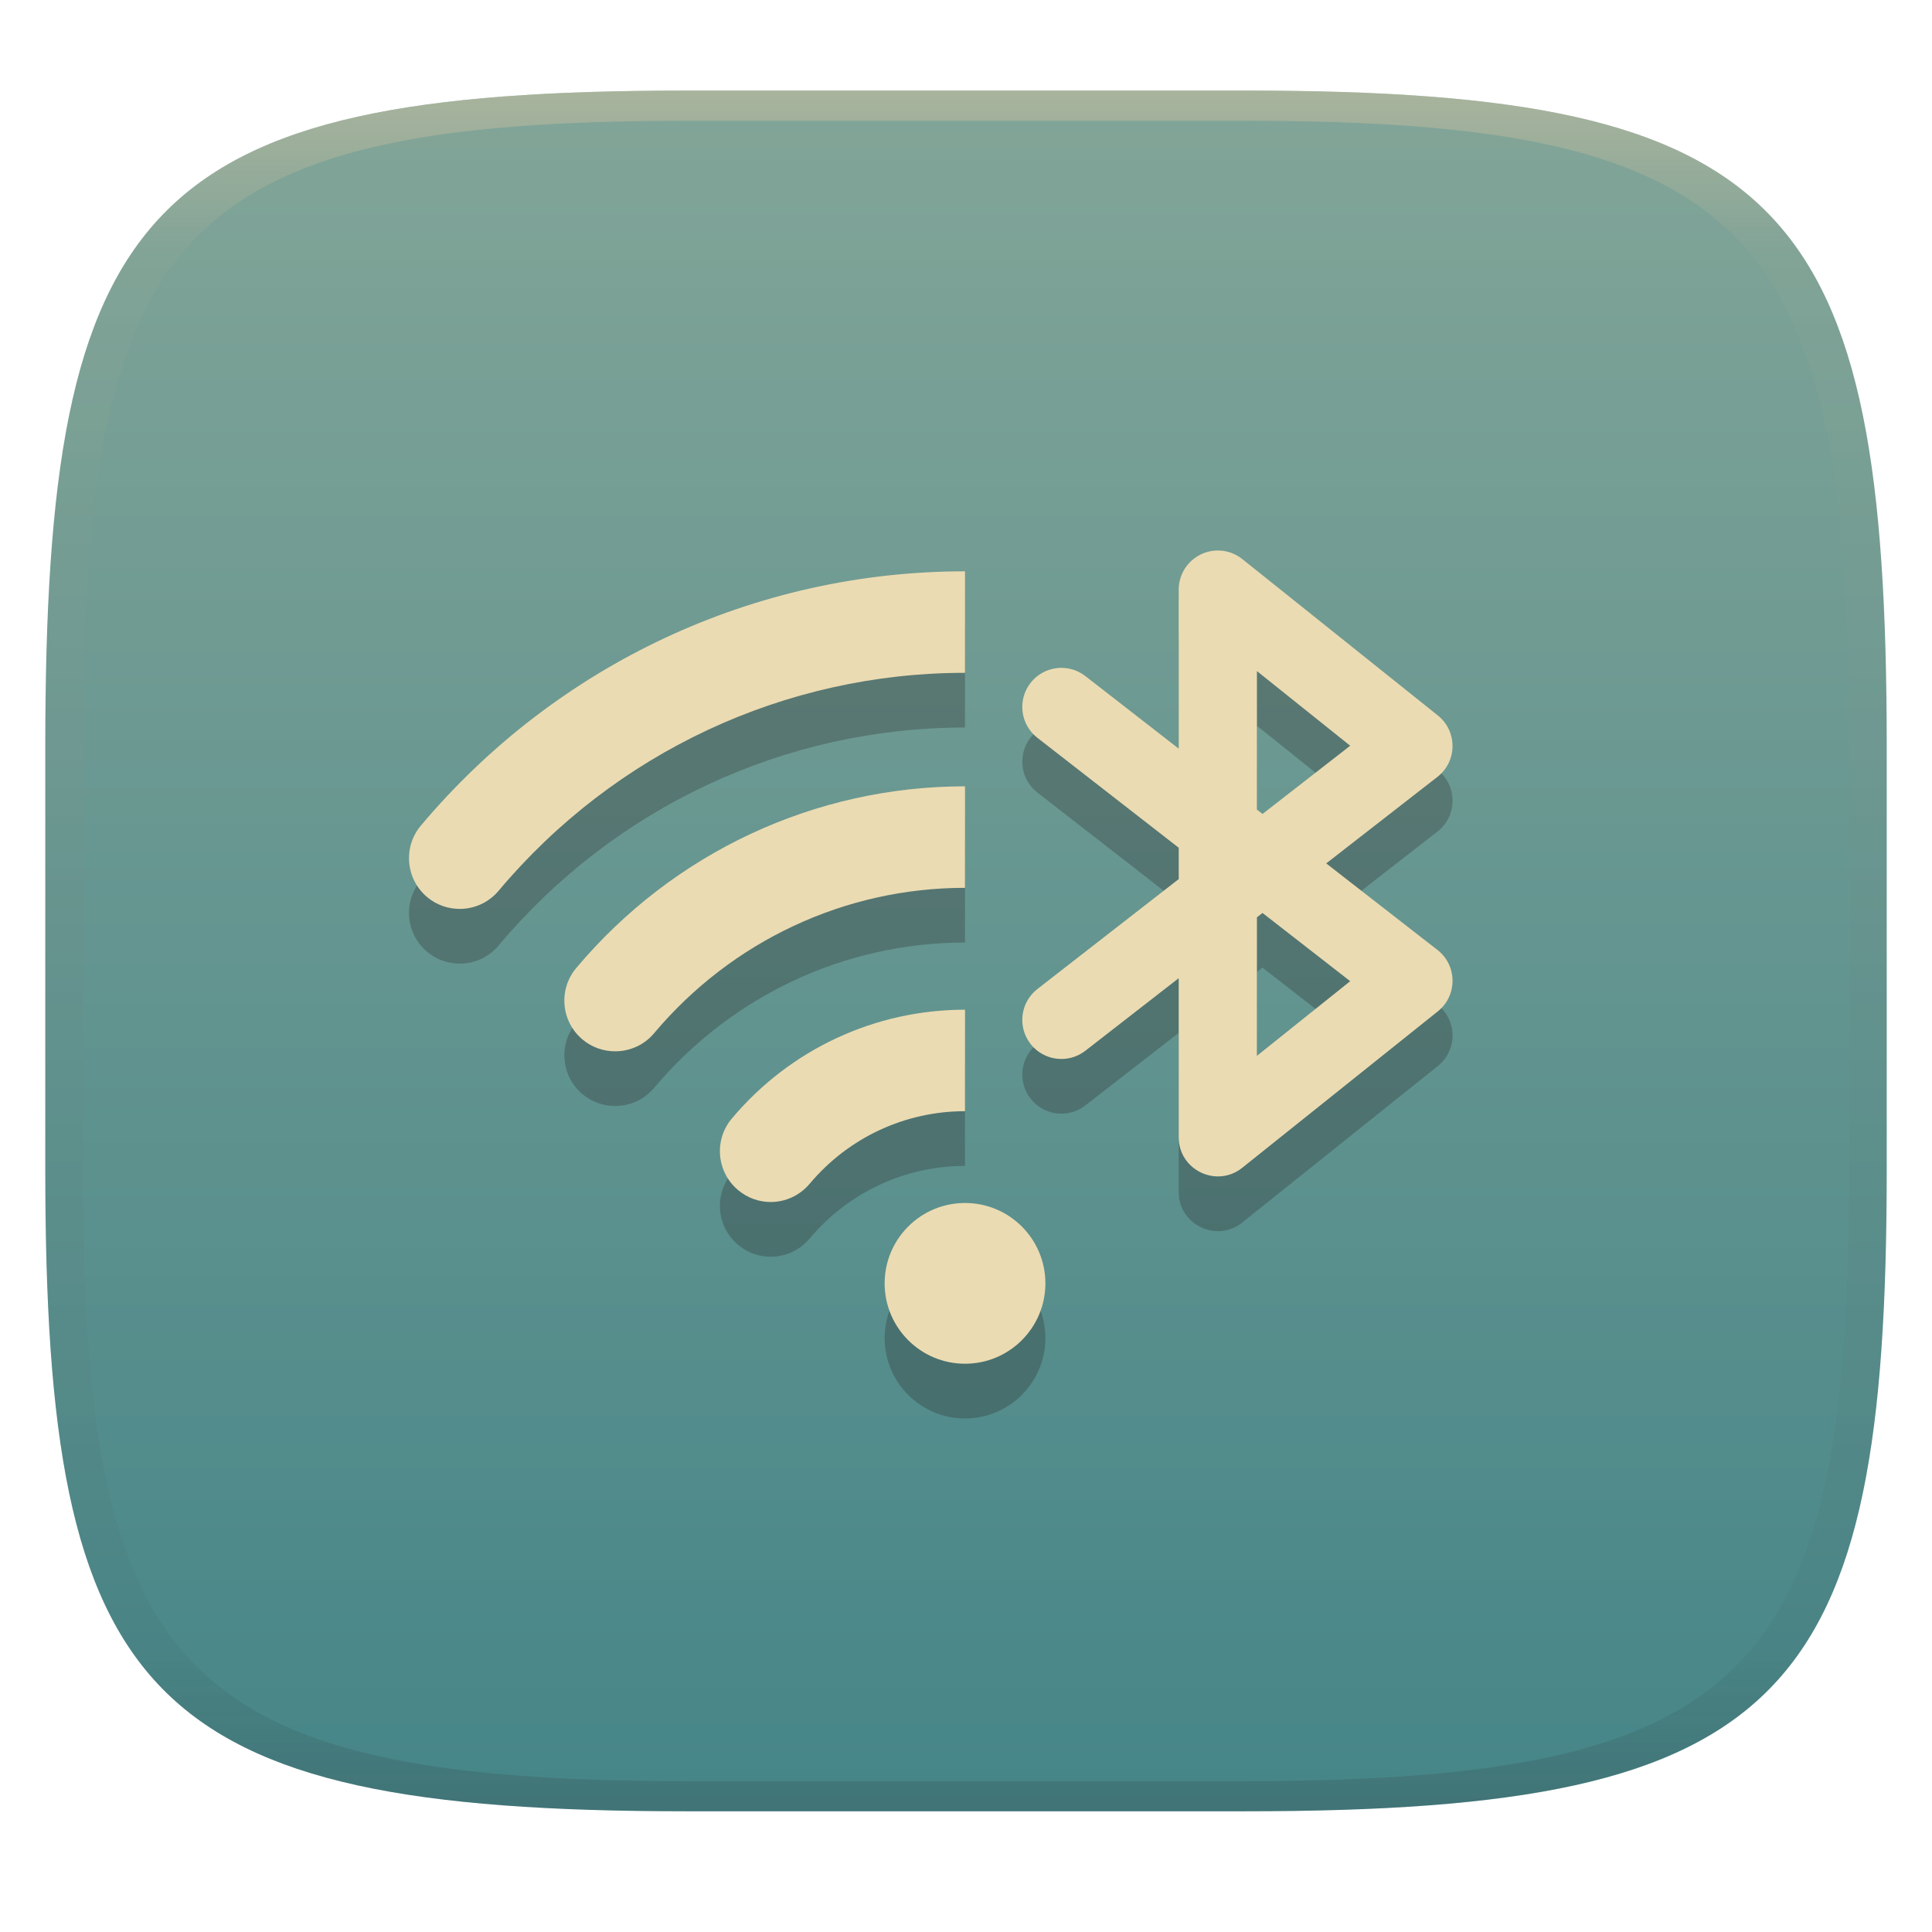
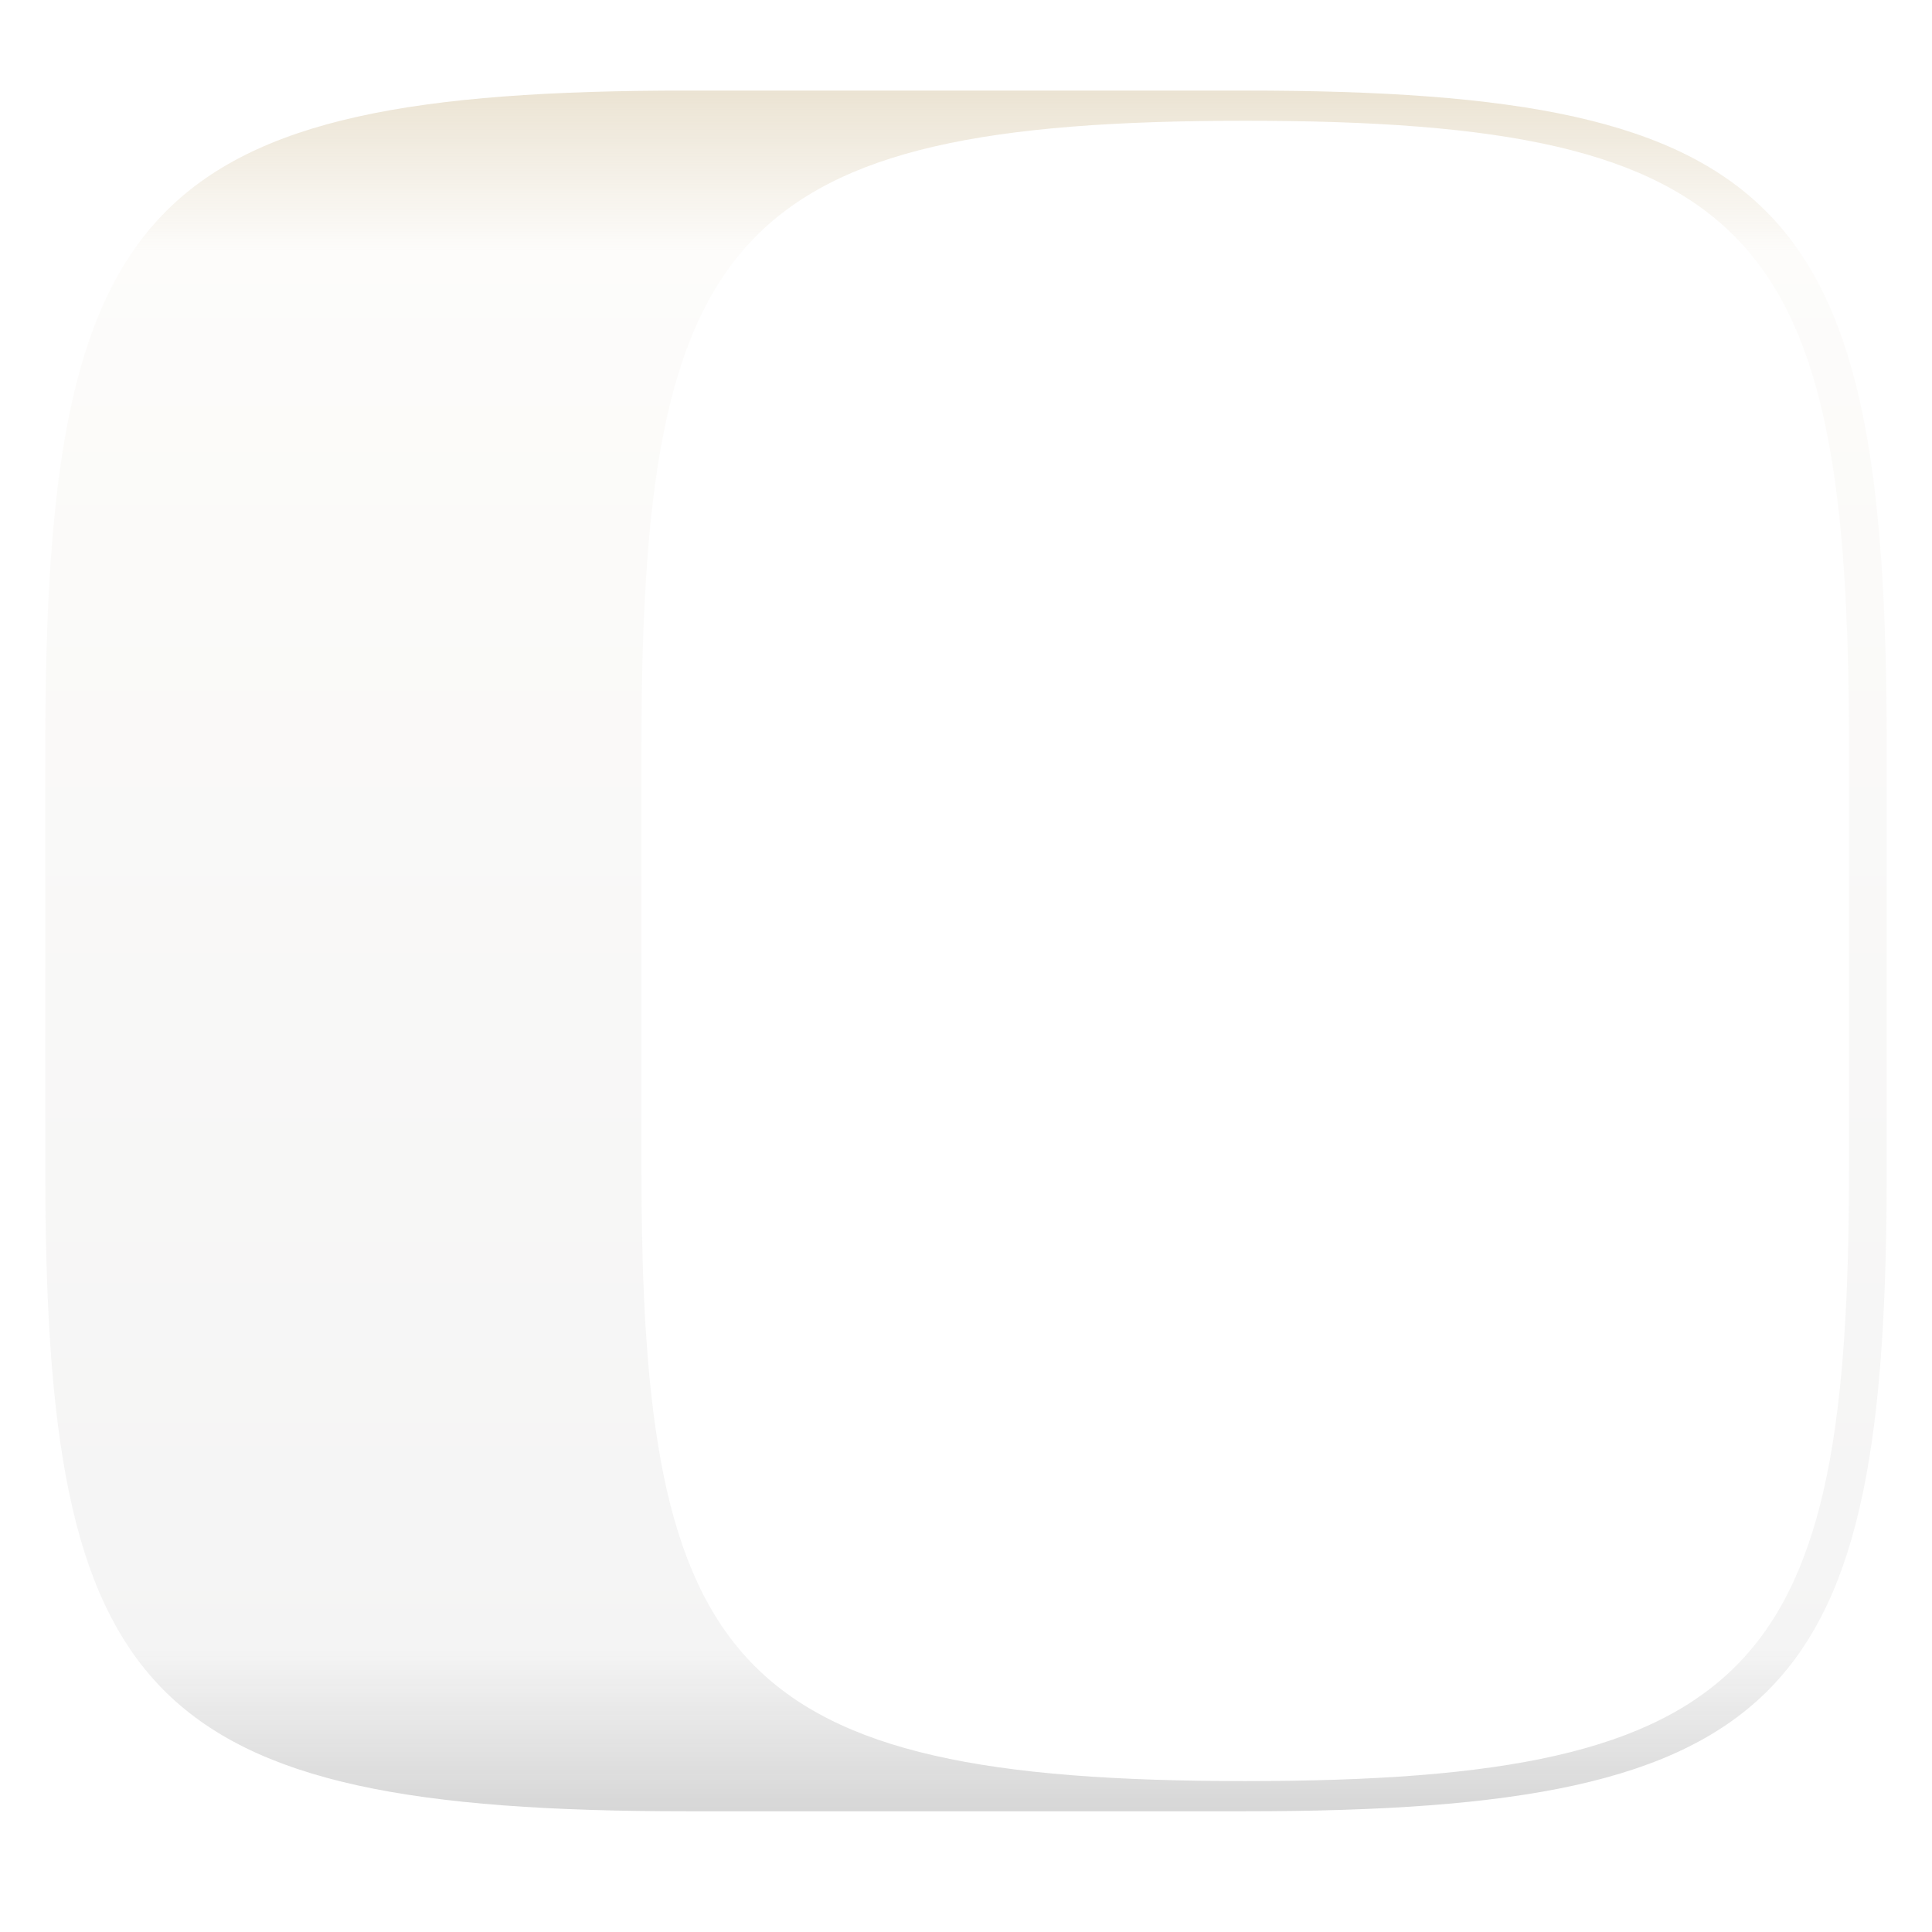
<svg xmlns="http://www.w3.org/2000/svg" width="256" height="256" style="isolation:isolate" version="1.1">
  <g transform="translate(0 -.118)" filter="url(#a)">
    <linearGradient id="b" x1=".5" x2=".5" y2="1" gradientTransform="matrix(244,0,0,228,5.981,12.12)" gradientUnits="userSpaceOnUse">
      <stop stop-color="#83a598" offset="0" />
      <stop stop-color="#458588" offset="1" />
    </linearGradient>
-     <path d="m165 12.12c72 0 85 15 85 87v56c0 70-13 85-85 85h-74c-72 0-85-15-85-85v-56c0-72 13-87 85-87z" fill="url(#b)" />
  </g>
  <defs>
    <linearGradient id="linearGradient31" x1=".5" x2=".5" y2="1" gradientTransform="matrix(244,0,0,228,5.988,12.12)" gradientUnits="userSpaceOnUse">
      <stop stop-color="#d5c4a1" offset="0" />
      <stop stop-color="#d5c4a1" stop-opacity=".098" offset=".1" />
      <stop stop-color="#282828" stop-opacity=".1" offset=".9" />
      <stop stop-color="#282828" stop-opacity=".4" offset="1" />
    </linearGradient>
    <linearGradient id="a">
      <stop stop-color="#3c3836" offset="0" />
      <stop stop-color="#504945" offset="1" />
    </linearGradient>
  </defs>
  <g transform="translate(.001 -.118)" opacity=".5">
-     <path d="m91 12.12c-72 0-85 15-85 87v56c0 70 13 85 85 85h74c72 0 85-15 85-85v-56c0-72-13-87-85-87zm0 4h74c68 0 80 15 80 83v56c0 66-12 81-80 81h-74c-68 0-80-15-80-81v-56c0-68 12-83 80-83z" fill="url(#linearGradient31)" opacity="1" />
+     <path d="m91 12.12c-72 0-85 15-85 87v56c0 70 13 85 85 85h74c72 0 85-15 85-85v-56c0-72-13-87-85-87zm0 4h74c68 0 80 15 80 83v56c0 66-12 81-80 81c-68 0-80-15-80-81v-56c0-68 12-83 80-83z" fill="url(#linearGradient31)" opacity="1" />
  </g>
  <g transform="translate(-.13 2.902)" stroke-width="9.211" style="isolation:isolate">
-     <path class="ColorScheme-Text" d="m128 80.05c-27.83 0-54.09 12.28-72.1 33.69-2.386 2.837-2.019 7.086 0.827 9.478 1.262 1.059 2.789 1.565 4.318 1.565 1.916 0 3.809-0.809 5.145-2.393 15.43-18.37 37.97-28.89 61.81-28.89zm0 28.49c-19.88 0-38.65 8.771-51.51 24.07-2.395 2.837-2.028 7.086 0.827 9.478 1.253 1.05 2.789 1.565 4.318 1.565 1.925 0 3.836-0.809 5.163-2.393 10.29-12.24 25.3-19.27 41.2-19.27zm0 29.6c-11.94 0-23.2 5.254-30.9 14.42-2.395 2.846-2.019 7.095 0.827 9.478 1.262 1.059 2.789 1.583 4.318 1.583 1.916 0 3.827-0.826 5.163-2.41 5.139-6.125 12.65-9.625 20.59-9.625zm0 25.61c-5.88 0-10.65 4.767-10.65 10.65 0 5.88 4.767 10.65 10.65 10.65 5.88 0 10.65-4.767 10.65-10.65 0-5.88-4.767-10.65-10.65-10.65zm31.25-85.94c-1.793 0.863-2.934 2.677-2.935 4.667v21.07l-12.37-9.616c-2.259-1.754-5.512-1.346-7.268 0.911-1.754 2.259-1.346 5.512 0.911 7.268l18.73 14.57v4.15l-18.73 14.57c-2.257 1.756-2.665 5.01-0.911 7.268 1.756 2.257 5.01 2.665 7.268 0.911l12.37-9.616v21.07c-2e-3 4.348 5.028 6.766 8.422 4.049l25.92-20.73c2.615-2.095 2.585-6.084-0.064-8.139l-14.73-11.46 14.73-11.46c2.646-2.056 2.676-6.044 0.064-8.139l-25.92-20.73c-1.558-1.243-3.692-1.484-5.487-0.617zm7.43 15.46 12.36 9.892-11.62 9.04-0.739-0.578zm0.739 32.05 11.62 9.04-12.36 9.892v-18.36z" color="#ebdbb2" fill="#282828" opacity=".3" style="isolation:isolate" />
-     <path class="ColorScheme-Text" d="m128 72.8c-27.83 0-54.09 12.28-72.1 33.69-2.386 2.837-2.019 7.086 0.827 9.478 1.262 1.059 2.789 1.565 4.318 1.565 1.916 0 3.809-0.809 5.145-2.393 15.43-18.37 37.97-28.89 61.81-28.89zm0 28.49c-19.88 0-38.65 8.771-51.51 24.07-2.395 2.837-2.028 7.086 0.827 9.478 1.253 1.05 2.789 1.565 4.318 1.565 1.925 0 3.836-0.809 5.163-2.393 10.29-12.24 25.3-19.27 41.2-19.27zm0 29.6c-11.94 0-23.2 5.254-30.9 14.42-2.395 2.846-2.019 7.095 0.827 9.478 1.262 1.059 2.789 1.583 4.318 1.583 1.916 0 3.827-0.826 5.163-2.41 5.139-6.125 12.65-9.625 20.59-9.625zm0 25.61c-5.88 0-10.65 4.767-10.65 10.65 0 5.88 4.767 10.65 10.65 10.65 5.88 0 10.65-4.767 10.65-10.65 0-5.88-4.767-10.65-10.65-10.65zm31.25-85.94c-1.793 0.863-2.934 2.677-2.935 4.667v21.07l-12.37-9.616c-2.259-1.754-5.512-1.346-7.268 0.911-1.754 2.259-1.346 5.512 0.911 7.268l18.73 14.57v4.15l-18.73 14.57c-2.257 1.756-2.665 5.01-0.911 7.268 1.756 2.257 5.01 2.665 7.268 0.911l12.37-9.616v21.07c-2e-3 4.348 5.028 6.766 8.422 4.049l25.92-20.73c2.615-2.095 2.585-6.084-0.064-8.139l-14.73-11.46 14.73-11.46c2.646-2.056 2.676-6.044 0.064-8.139l-25.92-20.73c-1.558-1.243-3.692-1.484-5.487-0.617zm7.43 15.46 12.36 9.892-11.62 9.04-0.739-0.578zm0.739 32.05 11.62 9.04-12.36 9.892v-18.36z" color="#ebdbb2" fill="currentColor" style="isolation:isolate" />
-   </g>
+     </g>
</svg>